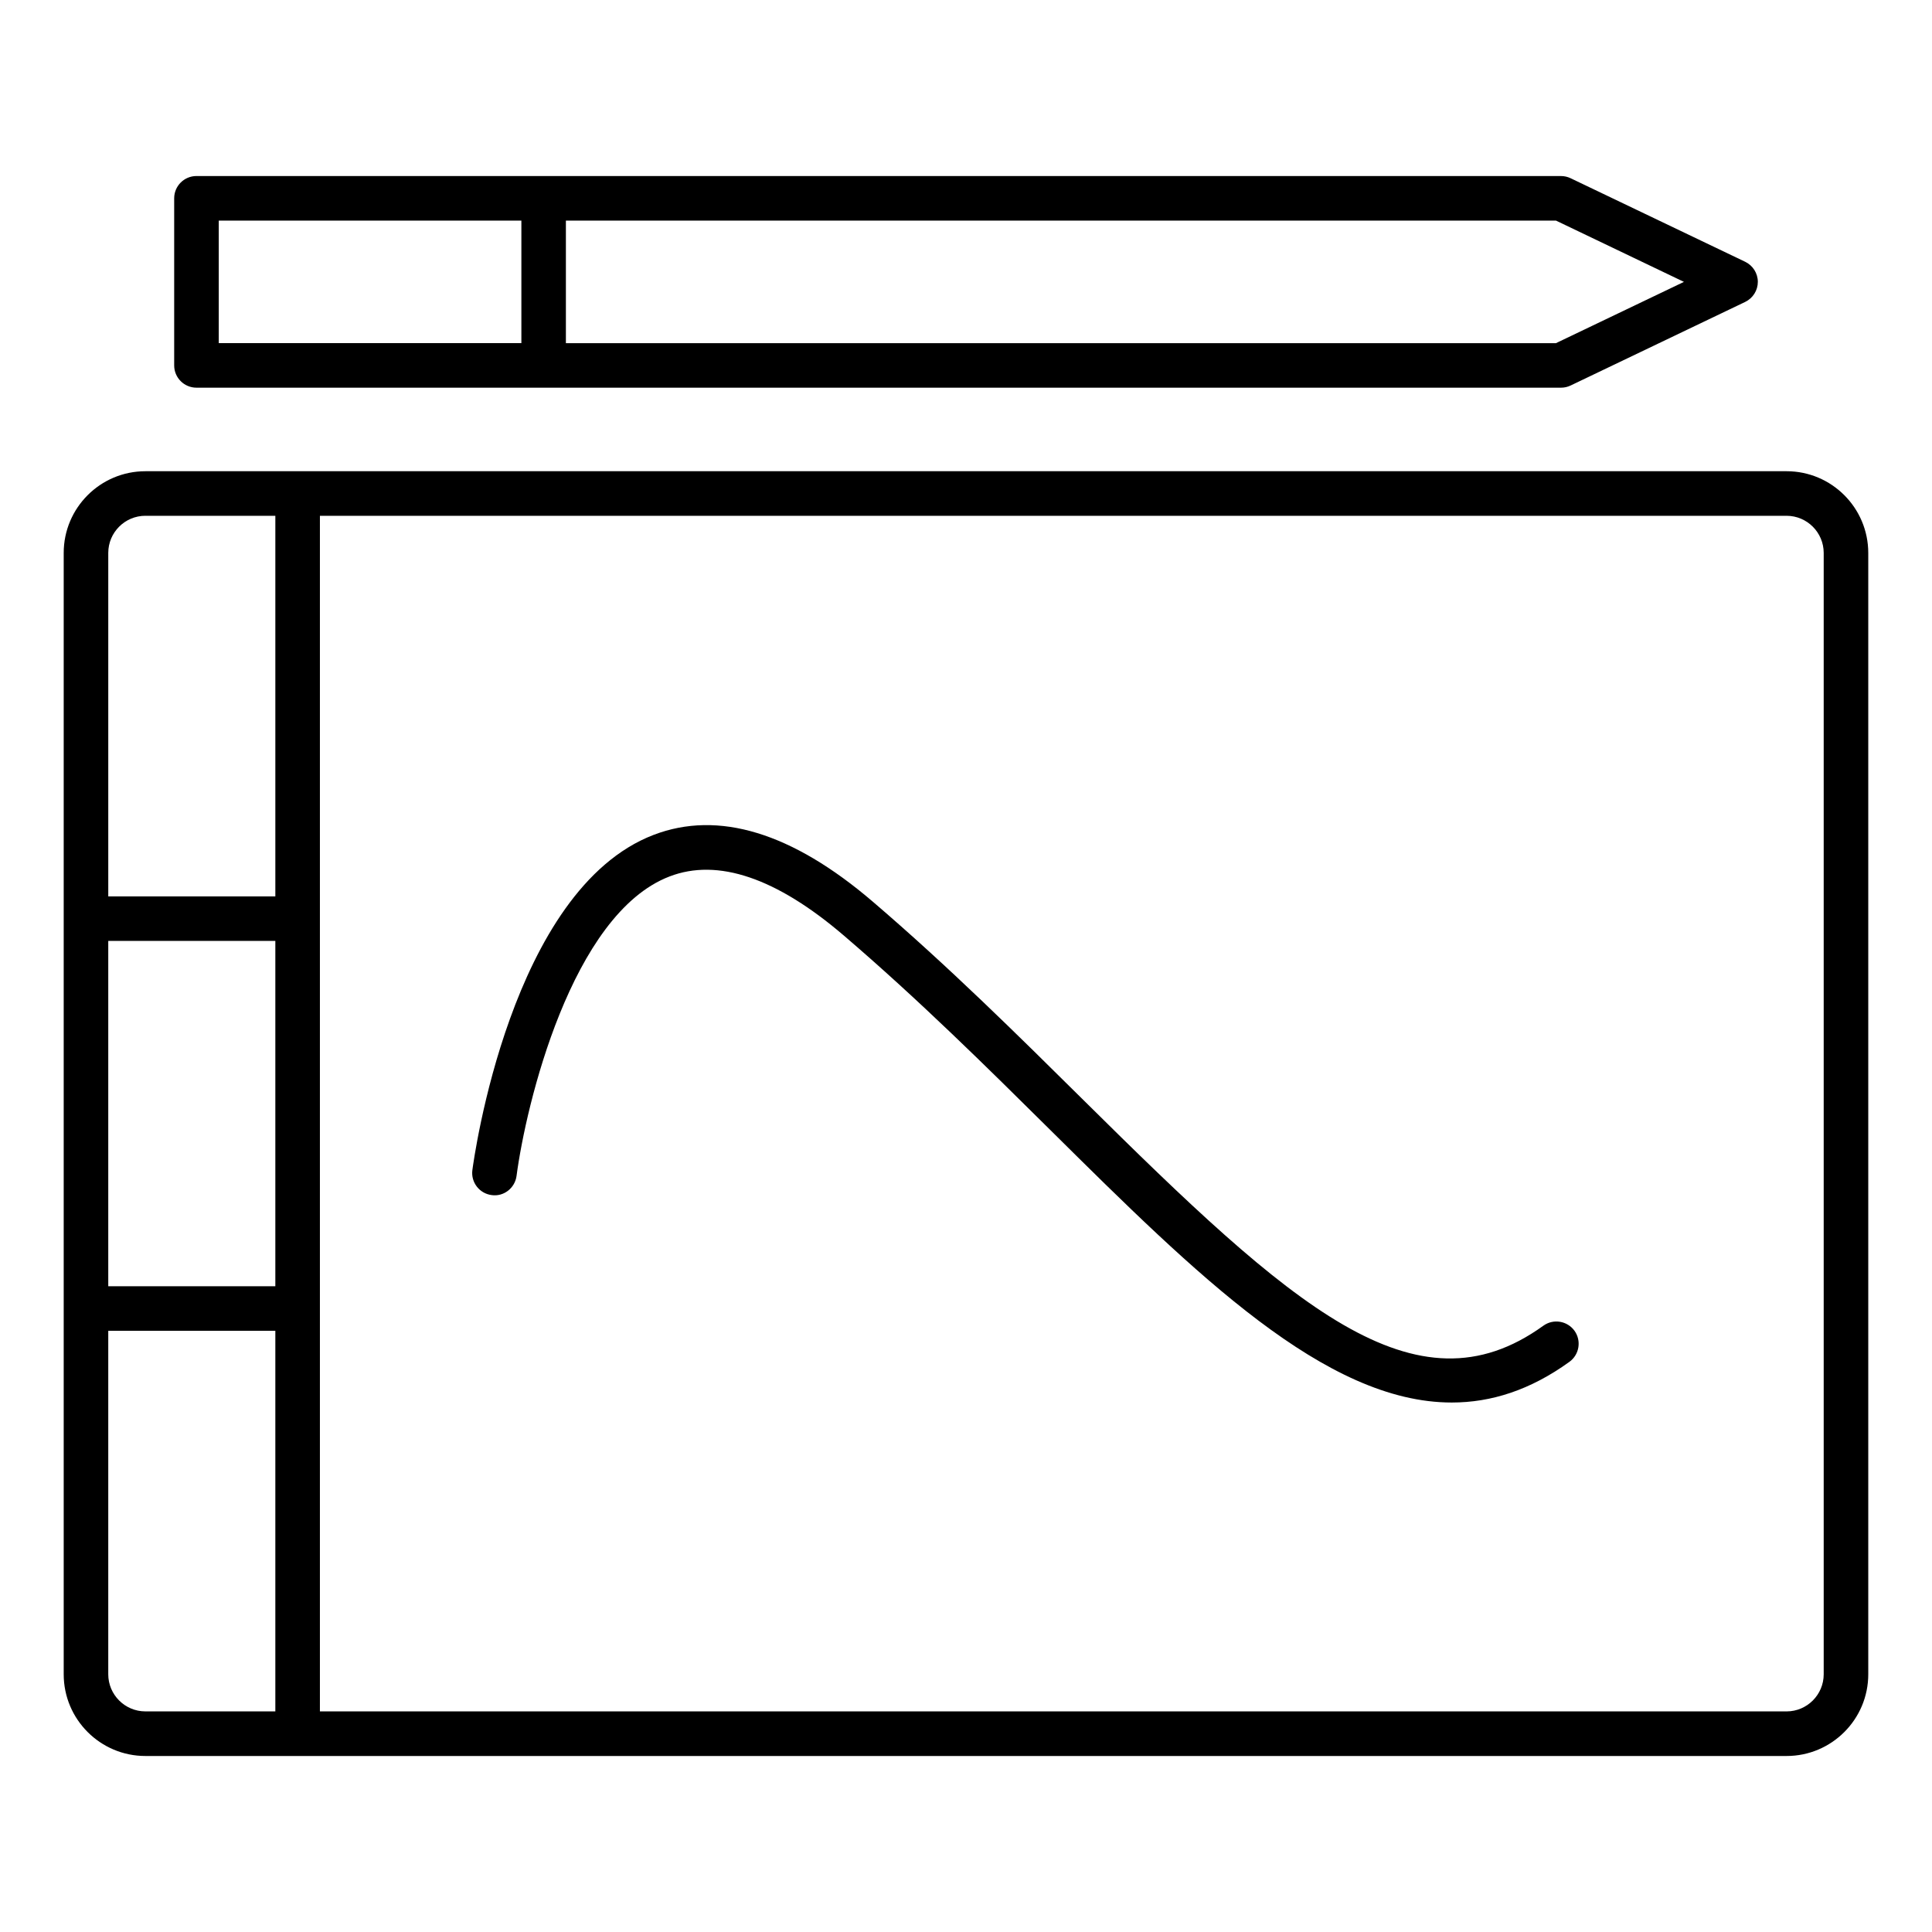
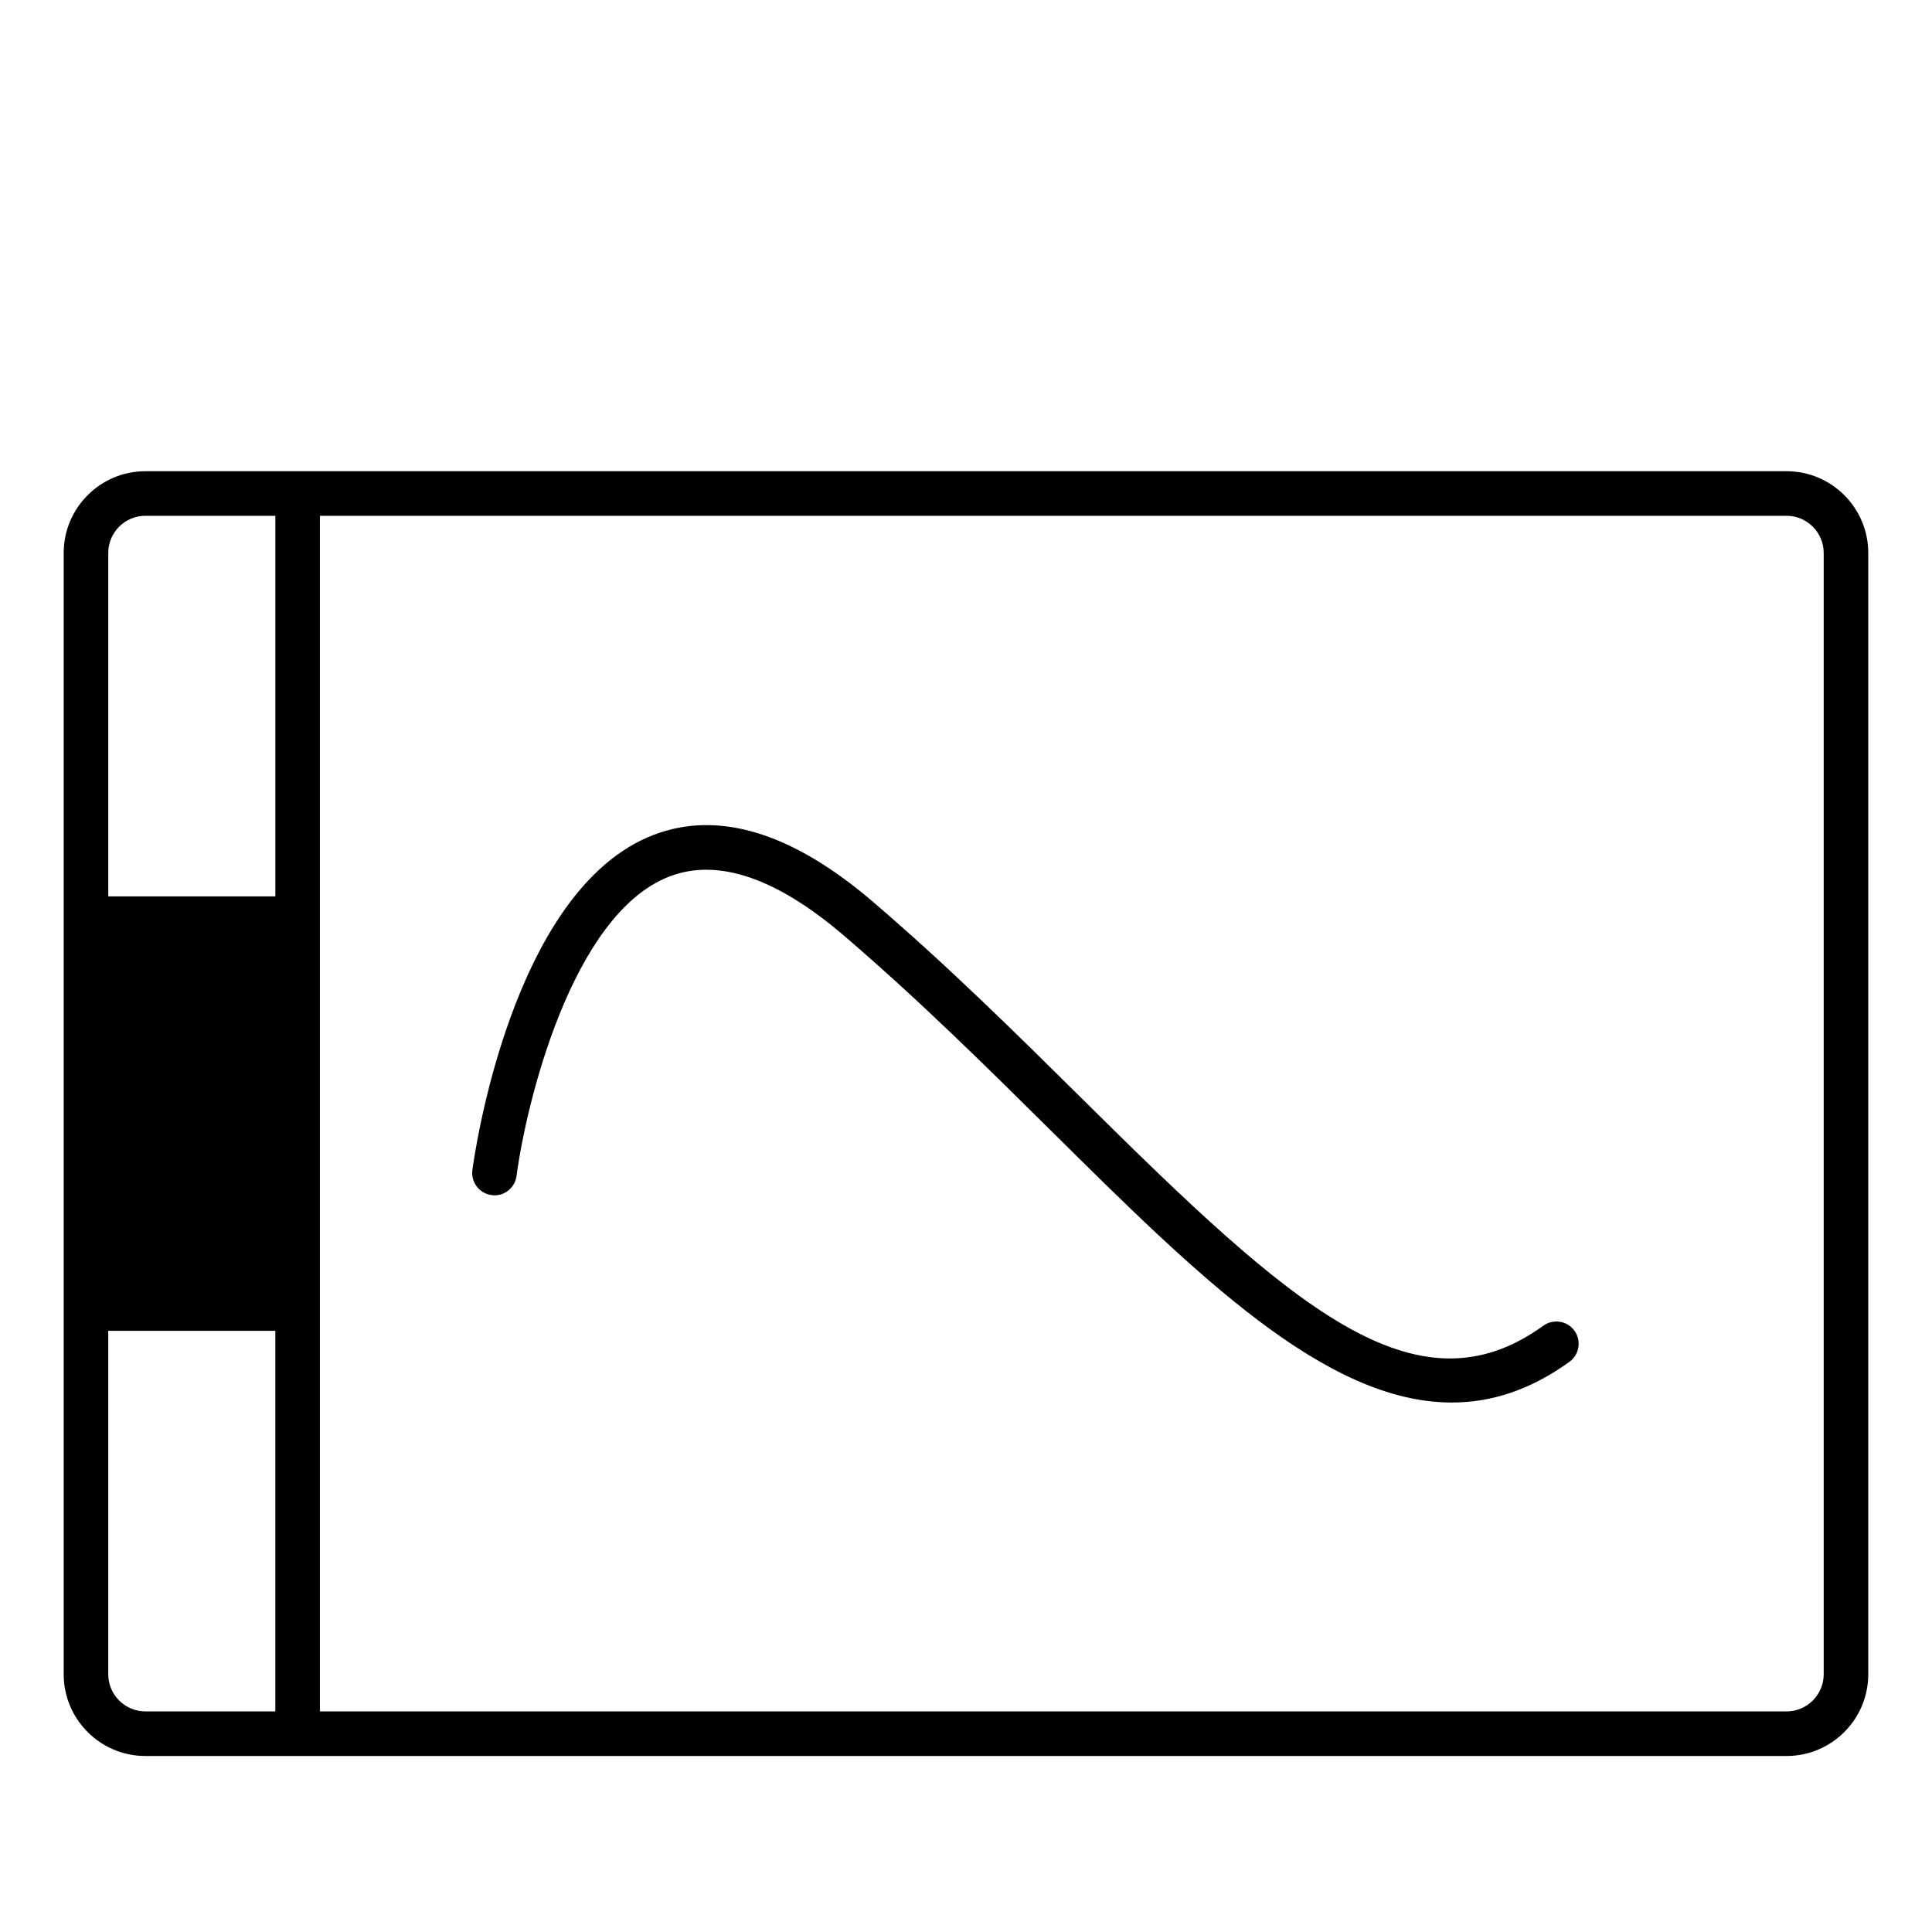
<svg xmlns="http://www.w3.org/2000/svg" fill="#000000" width="800px" height="800px" version="1.1" viewBox="144 144 512 512">
  <g>
-     <path d="m617.46 268.88h-434.93c-11.941 0-21.648 9.707-21.648 21.648v297.18c0 11.941 9.707 21.648 21.648 21.648h434.93c11.941 0 21.648-9.707 21.648-21.648v-297.17c-0.004-11.953-9.707-21.66-21.648-21.66zm-444.77 124.47h44.277v91.512h-44.277zm9.84-112.66h34.438v100.86h-44.277v-91.023c0-5.434 4.414-9.84 9.84-9.84zm-9.84 307.01v-91.023h44.277v100.86h-34.438c-5.426 0-9.84-4.418-9.84-9.84zm454.61 0c0 5.422-4.418 9.84-9.84 9.84h-388.68v-316.85h388.68c5.422 0 9.84 4.418 9.84 9.84z" />
+     <path d="m617.46 268.88h-434.93c-11.941 0-21.648 9.707-21.648 21.648v297.18c0 11.941 9.707 21.648 21.648 21.648h434.93c11.941 0 21.648-9.707 21.648-21.648v-297.17c-0.004-11.953-9.707-21.66-21.648-21.66zm-444.77 124.47h44.277h-44.277zm9.84-112.66h34.438v100.86h-44.277v-91.023c0-5.434 4.414-9.84 9.84-9.84zm-9.84 307.01v-91.023h44.277v100.86h-34.438c-5.426 0-9.84-4.418-9.84-9.84zm454.61 0c0 5.422-4.418 9.84-9.84 9.84h-388.68v-316.85h388.68c5.422 0 9.84 4.418 9.84 9.84z" />
    <path d="m553 495.33c-33.93 24.496-66.754-5.195-121.89-59.812-17.523-17.344-35.629-35.281-55.797-52.555-21.395-18.324-40.926-24.285-58.094-17.711-37.855 14.508-47.633 85.805-48.035 88.836-0.426 3.227 1.852 6.195 5.086 6.621 3.203 0.48 6.195-1.844 6.621-5.086 2.457-18.688 14.523-69.375 40.547-79.352 12.77-4.914 28.324 0.363 46.184 15.656 19.844 16.996 37.801 34.77 55.168 51.98 38.219 37.863 72.469 71.785 105.95 71.777 10.43 0 20.797-3.289 31.172-10.785 2.644-1.914 3.234-5.606 1.332-8.25-1.914-2.617-5.59-3.234-8.242-1.32z" />
-     <path d="m196.07 246.74h361.62c0.883 0 1.754-0.195 2.551-0.582l46.25-22.145c2.047-0.984 3.352-3.055 3.352-5.32 0-2.269-1.316-4.34-3.363-5.324l-46.246-22.133c-0.805-0.387-1.668-0.582-2.551-0.582l-361.62-0.004c-3.258 0-5.902 2.644-5.902 5.902v44.281c-0.004 3.262 2.644 5.906 5.902 5.906zm394.19-28.039-33.914 16.238h-262.38v-32.48h262.38zm-388.29-16.242h80.199v32.473h-80.199z" />
  </g>
</svg>